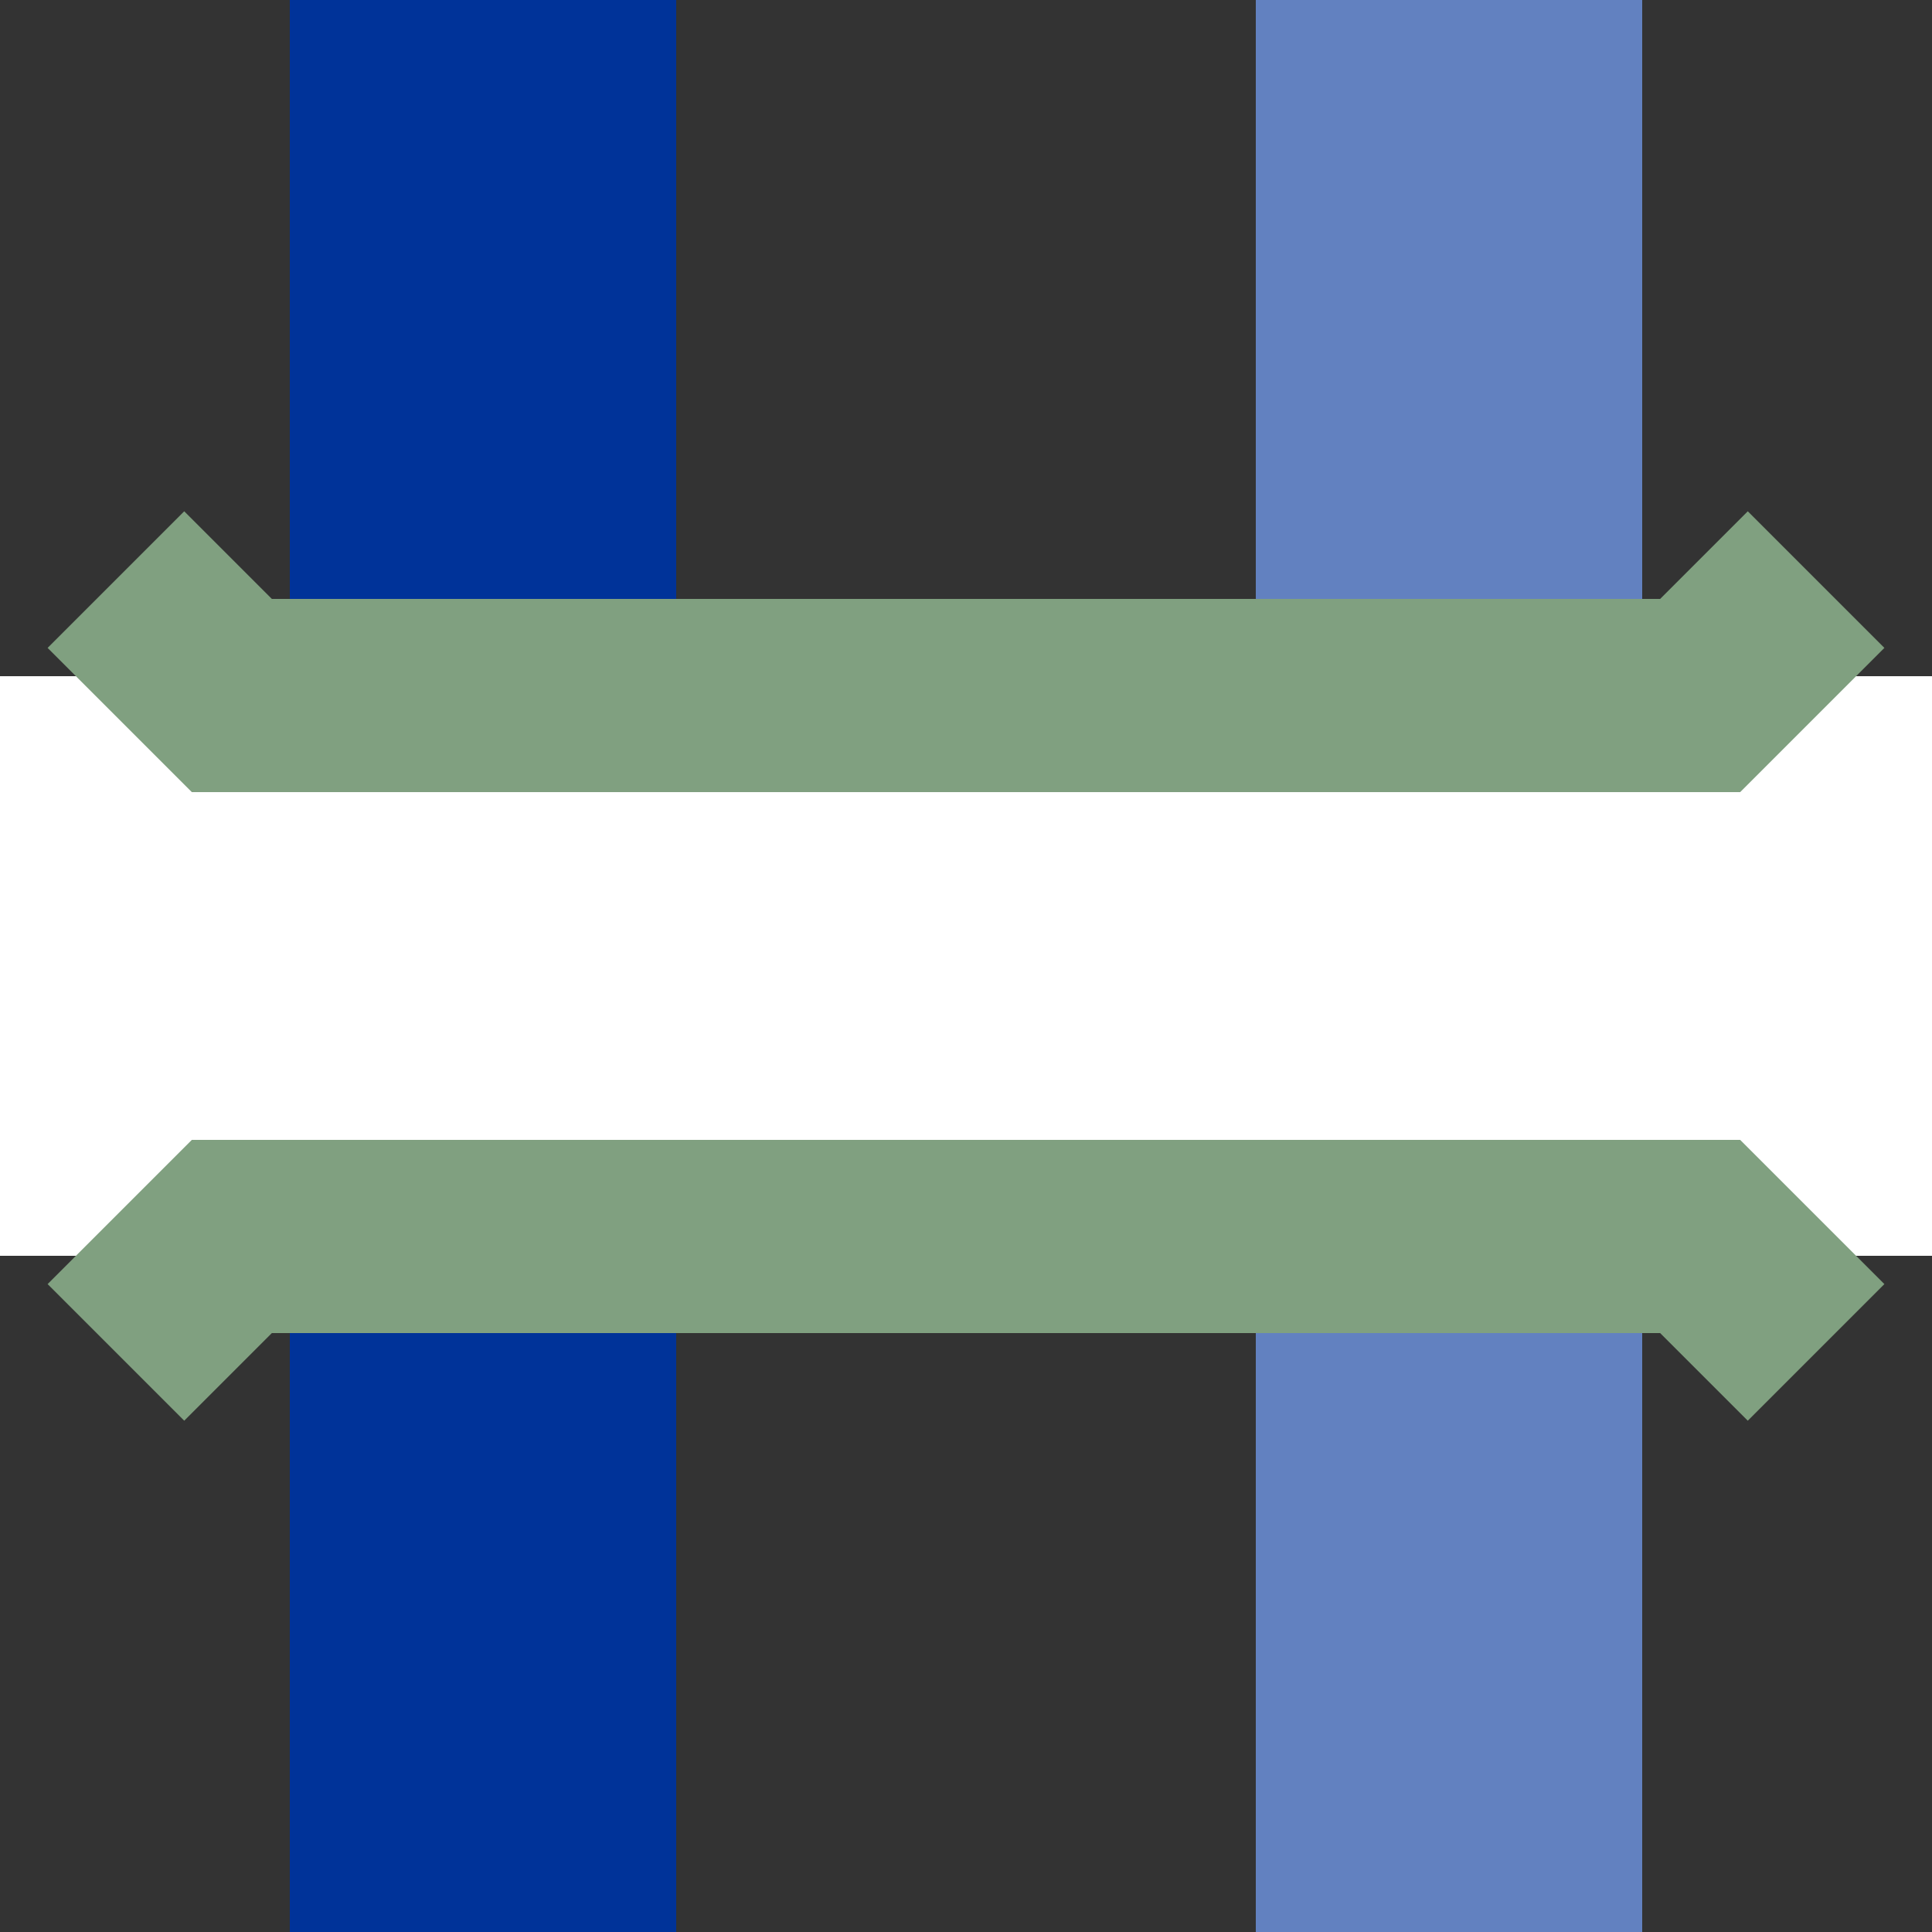
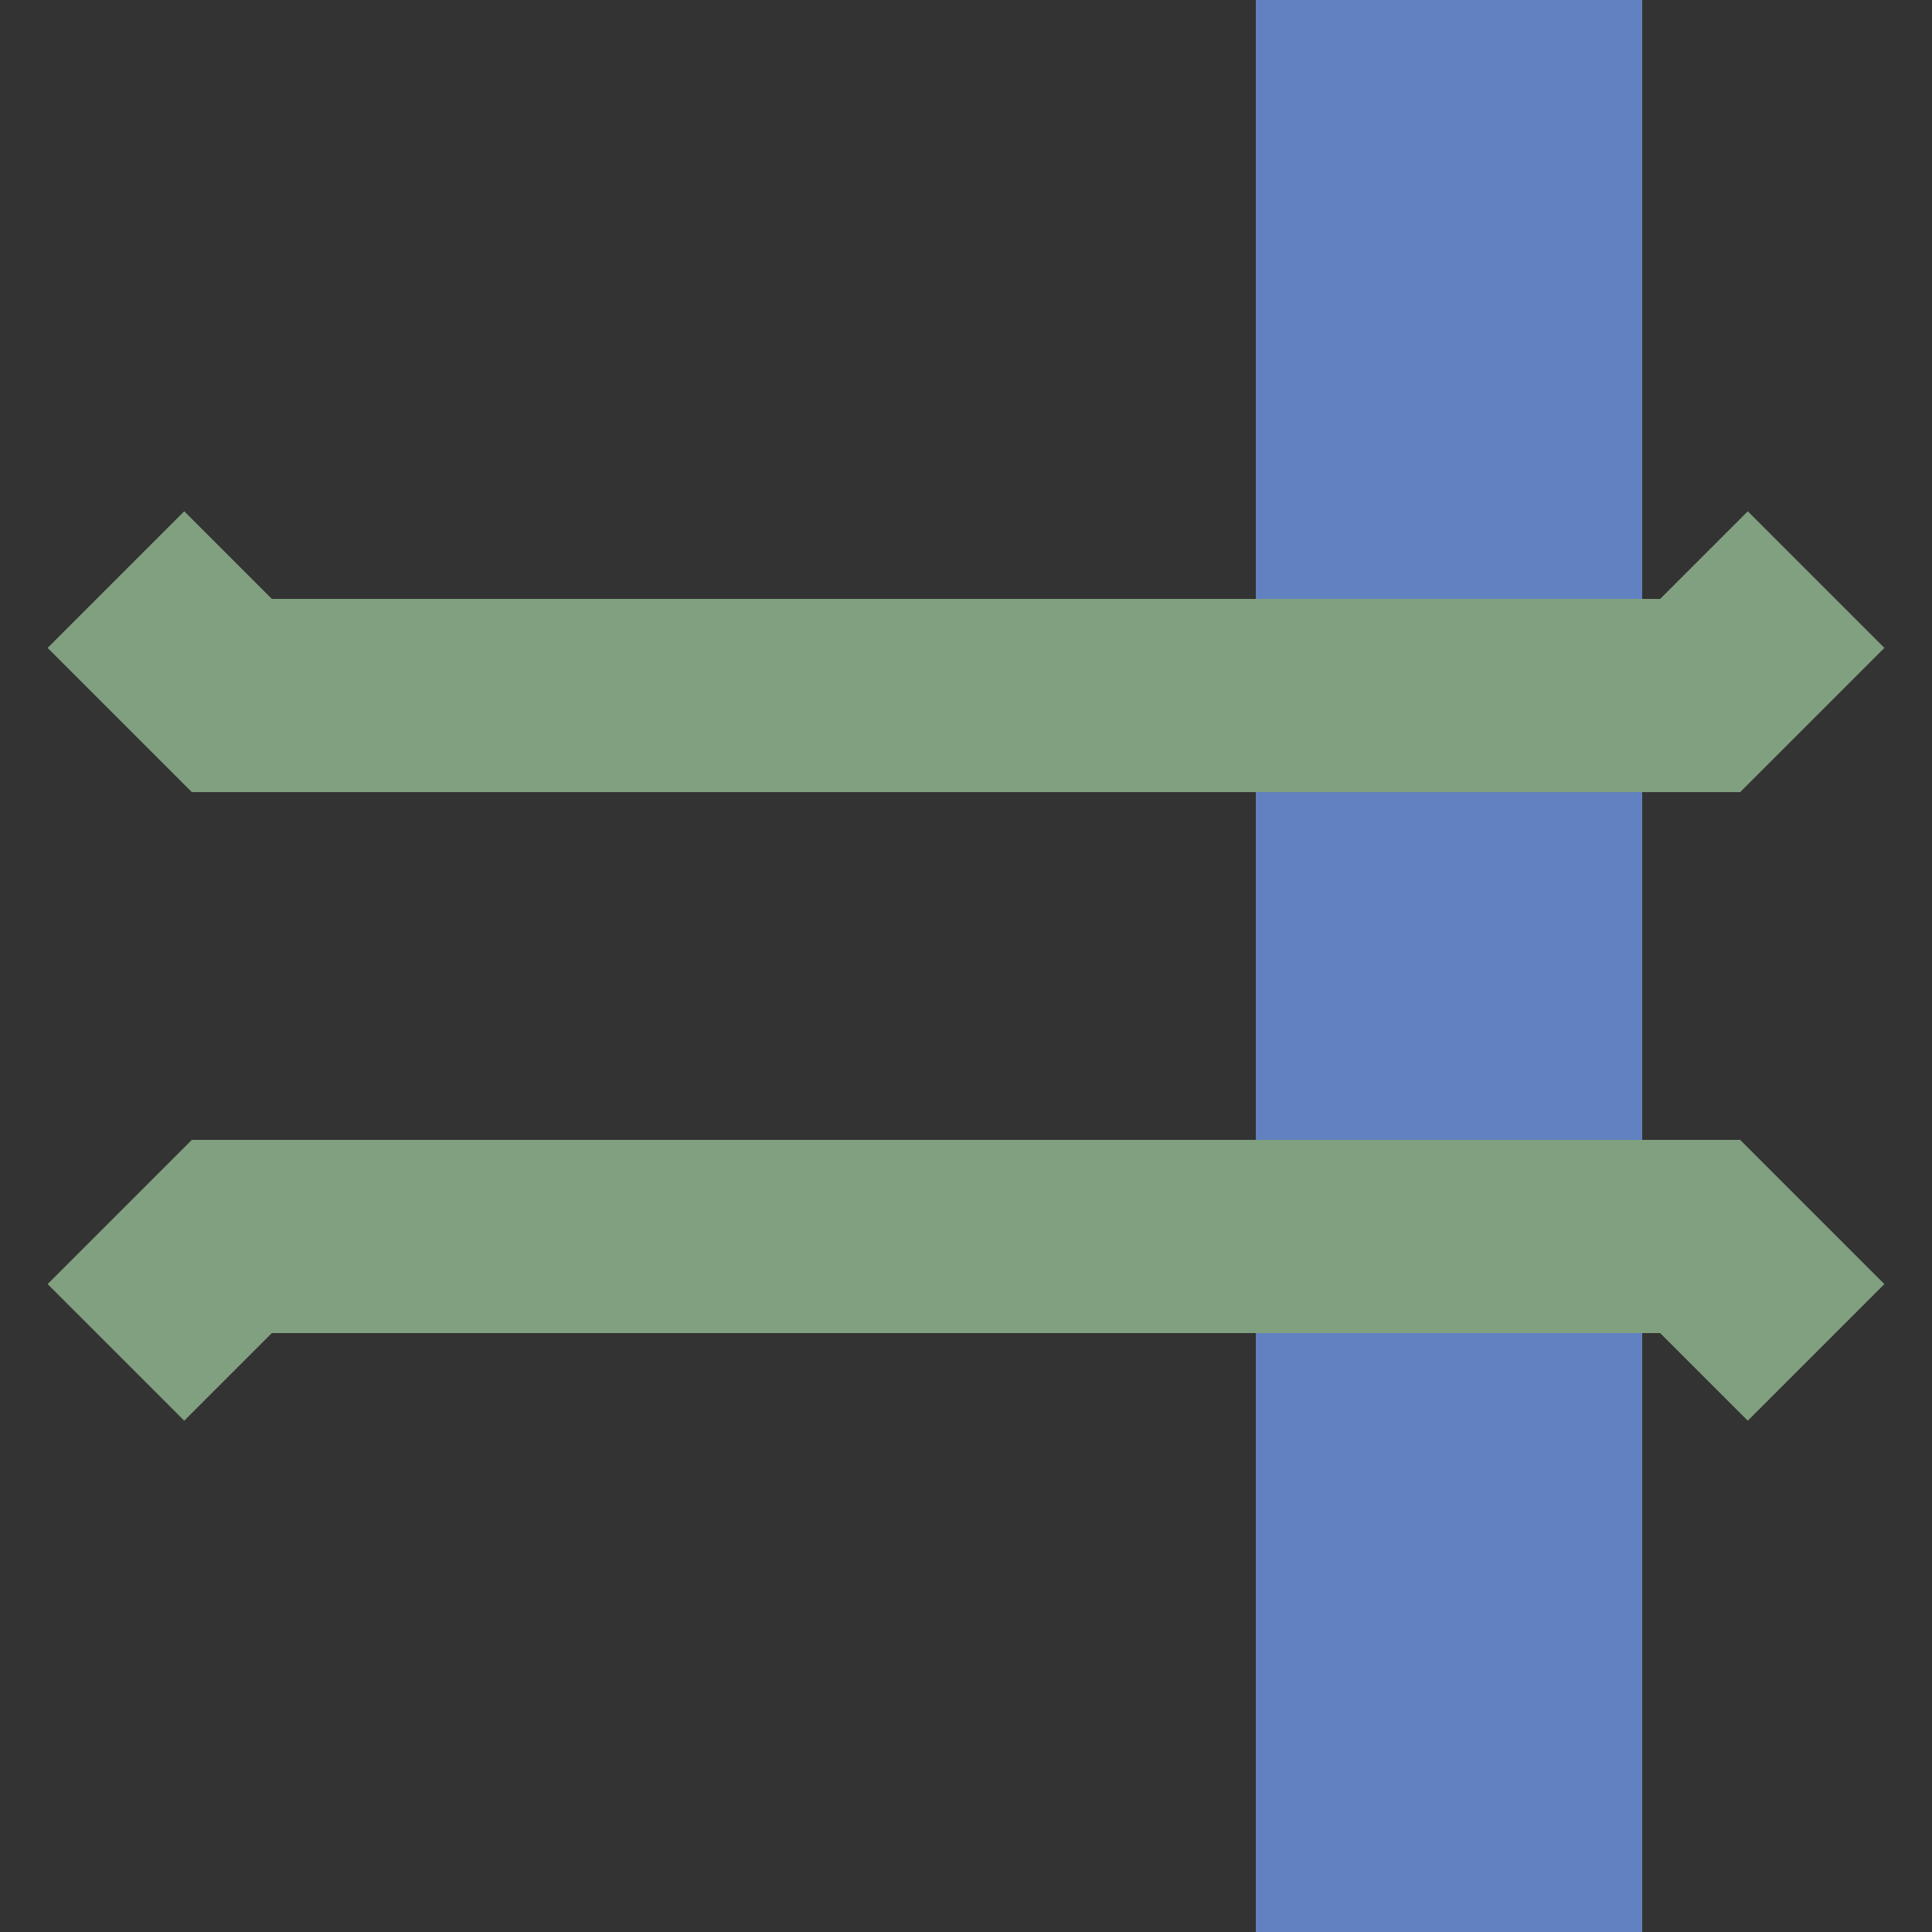
<svg xmlns="http://www.w3.org/2000/svg" width="500" height="500">
  <rect width="100%" height="100%" fill="#333333" stroke="none" />
  <title>uxvSBRÜCKE</title>
  <g stroke="#6281C0" stroke-width="100" fill="none">
    <path d="M375,0 L375,500" />
  </g>
  <g stroke="#039" stroke-width="100" fill="none">
-     <path d="M125,0 L125,500" />
-   </g>
+     </g>
  <g stroke="#fff" stroke-width="150" fill="none">
-     <path d="M0,250 L500,250" />
-   </g>
+     </g>
  <g stroke="#80A080" stroke-width="50" fill="none">
    <path d="M30,150 L60,180 L440,180 L470,150" />
    <path d="M30,350 L60,320 L440,320 L470,350" />
  </g>
</svg>